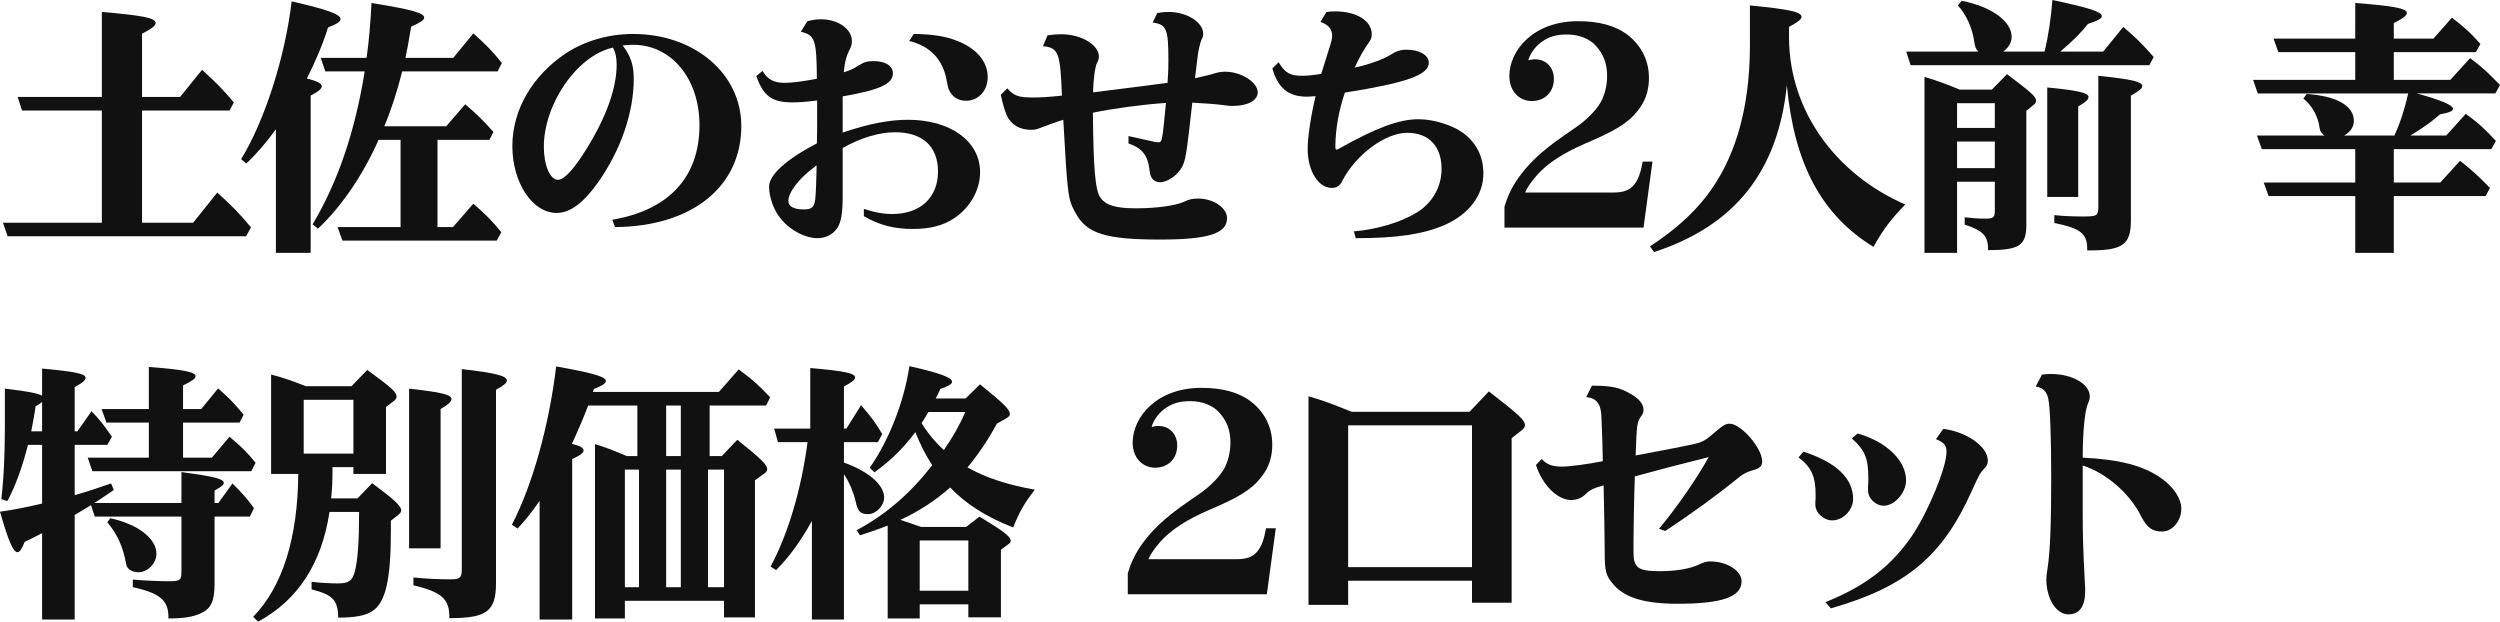
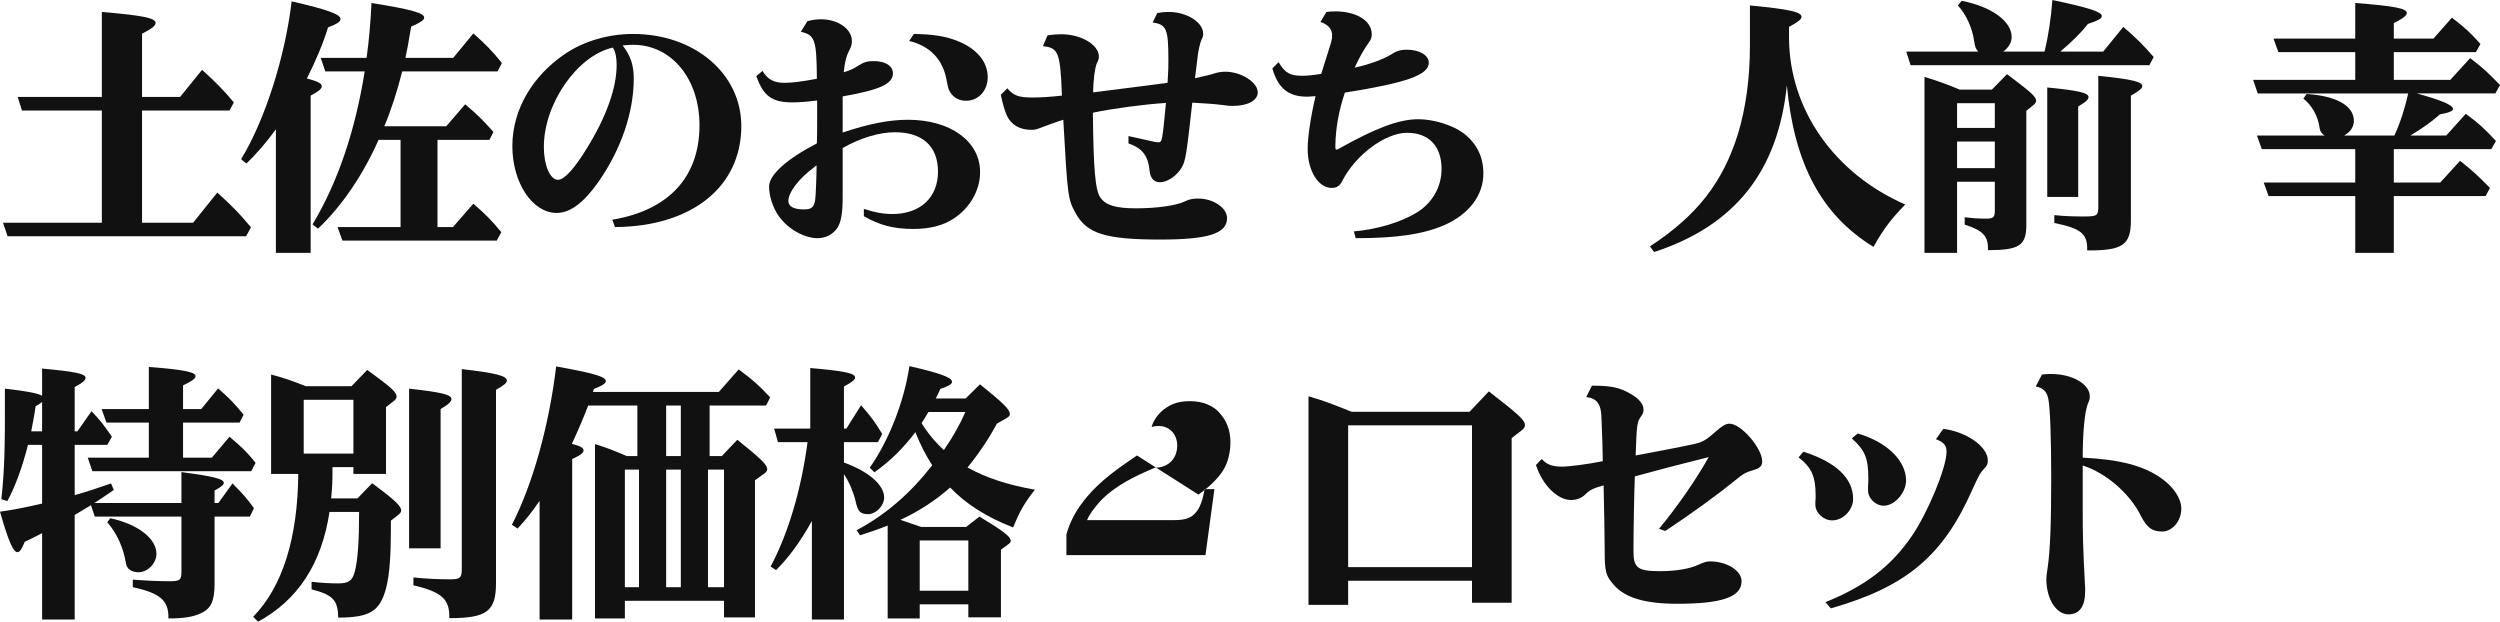
<svg xmlns="http://www.w3.org/2000/svg" id="Layer_2" width="920.47" height="228.91" viewBox="0 0 920.47 228.91">
  <defs>
    <style>.cls-1{fill:#111;stroke-width:0px;}</style>
  </defs>
  <g id="_レイヤー_1">
    <path class="cls-1" d="m66.3,35.7l8.1-10c5.3,4.8,7.8,7.4,11.7,12l-1.6,3h-32.2v41.3h18.8l8.9-11.1c5.7,5.2,8,7.5,12.4,12.8l-1.8,3.3H2.8l-1.7-5h36.4v-41.3H8.1l-1.6-5h31V4.4c15.1,1.3,19.8,2.2,19.8,4.1,0,.9-1.4,2.1-5,3.9v23.3h14Z" />
    <path class="cls-1" d="m101.58,47.6c-3.4,4.7-7.4,9.4-10.9,12.6l-1.9-1.6c8.8-14.4,16.2-37.7,18.6-58.1,13.5,3.1,18,4.8,18,6.5,0,1-1.3,1.8-4.6,3.1-1.8,5.9-4.6,12.5-7.8,18.8,3.6.9,5.5,1.8,5.5,2.8s-1.1,1.9-4.1,3.5v57.9h-12.8v-45.5Zm62.7-1.1l7-8.1c4.6,3.9,6.7,6,10.4,10.2l-1.5,2.9h-19.1v32.1h5.7l7.5-8.6c4.8,4.2,6.6,6,10.3,10.5l-1.7,3.1h-56.8l-1.8-5h23.2v-32.1h-8.1c-5.7,12.9-13.6,24.5-22.3,32.7l-2-1.6c9.3-15.5,15.7-34.4,19.2-56.3h-14.5l-1.7-5h16.9c.9-6.7,1.4-12.2,1.8-20.2,14.9,2.4,19.4,3.7,19.4,5.4,0,.9-1.4,1.8-4.8,3.3-1,6.2-1.5,8.6-2.1,11.5h17.6l7.4-9c4.5,4,6.9,6.4,10.5,10.9l-1.6,3.1h-35.1c-1.7,6.9-4.3,14.9-6.6,20.2h22.8Z" />
    <path class="cls-1" d="m225.44,80.9c20.8-3.5,32.1-15.7,32.1-34.8,0-17.1-10.3-29.6-24.4-29.6-.7,0-1.4,0-2.4.1l-1,.1h-.5c3,3.9,4.1,7.3,4.1,12.3,0,12.5-4.8,26.3-13.1,38.1-5.4,7.6-10.3,11.3-15.3,11.3-8.9,0-16.3-11.1-16.3-24.6s7.5-26,19.6-34.1c6.9-4.6,15.8-7.2,24.8-7.2,22.7,0,39.9,14.6,39.9,33.9,0,22.4-18.2,37-46.5,37.2l-1-2.7Zm.2-63.4c-.1,0-.3.1-.3.1-13,3.1-25.1,20.7-25.1,36.5,0,6.8,2.3,12.1,5.2,12.1,2.3,0,6-4,10.7-11.7,7.1-11.5,10.9-22.1,10.9-30.6,0-2.6-.4-4.7-1.3-6.2l-.1-.2Z" />
    <path class="cls-1" d="m280.76,26.1c1.8,3.1,4.1,4.4,8.1,4.4,2.8,0,6.6-.5,11.9-1.5-.1-14.4-.7-16.1-5.9-17.3l2.4-3.9c2.1-.5,3.3-.7,5-.7,6.3,0,11.4,3.6,11.4,8,0,1.3-.3,2.3-1.1,3.7-.9,1.8-1.5,3.8-1.9,7.8,2.4-.7,3.8-1.4,5.3-2.4,2.1-1.3,3.3-1.7,5.6-1.7,4.4,0,7.2,1.7,7.2,4.5,0,3.9-4.8,6.1-18.5,8.5v13.3c9.5-3.2,17.2-4.7,24-4.7,15.7,0,26.6,7.9,26.6,19.3,0,6.6-3.7,13.1-9.6,17-4.1,2.7-8.9,3.9-15.1,3.9-7.1,0-12.4-1.4-18.1-4.7v-2.7c3.9,1.3,7,1.9,10.5,1.9,10.3,0,16.8-6.1,16.8-15.6s-5.9-14.5-15.8-14.5c-5.8,0-12.6,2-19.3,5.8v18.1c0,5.5-.5,8.7-1.7,10.9-1.5,2.6-4.3,4.2-7.6,4.2-4.3,0-9.7-2.7-13.1-6.7-2.8-3.1-4.7-8.2-4.7-12.3,0-4.3,6.4-10.1,17.6-15.9.1-3.1.1-4.9.1-8.3v-7.5c-3.9.5-6.7.7-9.1.7-7.5,0-10.7-2.3-13.3-9.7l2.3-1.9Zm19.3,35.2l-.3.3c-5.5,4-9.5,9.2-9.5,12.4,0,2,2,3.1,5.7,3.1,2.9,0,3.8-.8,4.2-3.7.2-1.1.5-9.4.5-12.5l-.6.4Zm36.4-48.8c6.9.1,11.4.8,15.6,2.4,7.4,2.8,11.6,7.7,11.6,13.5,0,5-3.4,8.7-8,8.7-3,0-5.3-1.6-6.4-4.3-.2-.7-.3-1-.7-3.1-1.3-7.7-6.1-12.8-13.8-14.6l1.7-2.6Z" />
    <path class="cls-1" d="m425.39,52.3l1.2.1c1.3,0,1.4-.9,2.7-14.5-8.1.5-19.9,2.1-26.9,3.6.2,21.1.9,28.7,2.8,31.3,2,2.8,5.7,3.9,13,3.9,7.8,0,14.9-1,18.2-2.6,1.3-.7,2.9-1,4.8-1,5.5,0,10.6,3.4,10.6,7.2,0,5.7-6.9,7.9-24.6,7.9-20.2,0-27.1-2.2-31.2-9.8-2.8-5.1-2.9-5.9-4.5-34.3-2.1.6-5,1.7-7.7,2.7-2.2.9-2.8,1-4.1,1-4.2,0-7.4-1.8-9-5.3-.8-1.9-1.4-3.8-2.2-7.6l2.4-2.4c2.2,2.7,4.2,3.4,9.2,3.4,3,0,6.5-.2,10.9-.7-.6-16-1.3-17.6-7-18.2l1.7-4c2.3-.3,3.4-.4,5-.4,7.4,0,13.9,3.9,13.9,8.2,0,.9-.2,1.5-.6,2.2-.8,1.3-1.5,6.7-1.5,11,17-2.1,24.3-3.1,27.4-3.5.3-4.8.3-6,.3-8.3,0-11.6-.7-13.2-5.8-13.9l1.7-3.5c1.7-.3,2.7-.4,4.2-.4,6.7,0,12.7,3.8,12.7,8,0,.8-.1,1.3-.6,2.2-.5,1-1.3,4.5-1.5,6.8-.5,3.9-.7,5.8-.9,7.4,3.6-.8,6.5-1.5,7.6-1.9,1-.3,2.4-.5,3.5-.5,5.9,0,12,3.9,12,7.6,0,3-3.7,5-9.2,5-1,0-1.6,0-3.5-.3-3.1-.4-6.1-.6-11.4-.9-2.1,19-2.5,21.4-3.8,23.7-1.7,3.1-5.3,5.6-8.1,5.6-2.2,0-3.5-1.4-3.8-4.1-.6-5.8-2.7-8.4-7.8-10.2v-2.7l9.9,2.2Z" />
    <path class="cls-1" d="m470.77,22.9c2.4,4,4.2,5,8.7,5,1.8,0,3.8-.2,7-.7.7-2.2,1.5-4.9,2.5-8,1.4-4.3,1.5-4.9,1.5-6.2,0-2.3-1.5-4-4.3-4.9l2.2-3.7c1.6-.2,2.3-.2,3.4-.2,7.7,0,13.3,3.5,13.3,8.4,0,1.2-.3,2-1.1,3.1-1.6,2.2-3.2,4.9-5.2,9.2,5.2-1.1,10.6-3.1,13.2-4.7,2.1-1.4,3.7-1.9,6-1.9,4.6,0,8.1,2,8.1,4.8,0,4.5-8.2,7.4-30.9,11-2.2,6.5-3.4,13-3.5,19.5v.6c0,.6.1.9.4.9.2,0,.5-.1,1-.4,13.7-7.7,22.1-10.8,29.2-10.8,5.6,0,12.6,2.2,16.5,5.1,4.9,3.7,7.4,8.7,7.4,14.9,0,8-5.3,15-14.4,19-7.9,3.4-17.7,4.8-32.6,4.8l-.7-2.5c8.4-.7,17.2-3.3,23.1-6.9,5.8-3.5,9.2-9.5,9.2-16.1,0-8.4-4.7-13.3-12.7-13.3s-18.9,8.1-23.8,17.6c-.9,1.9-2.1,2.7-3.9,2.7-5,0-8.9-6.3-8.9-14.4,0-4.3,1.1-11.7,2.9-19.4-1.3.1-2.5.2-3.1.2-6.9,0-10.7-3.1-12.8-10.4l2.3-2.3Z" />
-     <path class="cls-1" d="m579.92,47.1c3.8-2.6,7.4-6,9.4-9.4,1.4-2.4,2.4-6,2.4-9.8,0-4.6-1.4-8.1-4.3-11.2-2.1-2.3-5.9-4-10.4-4-3.9,0-6.8.7-9.9,3.1-2.2,1.7-4,4.5-4.4,6.4,5.3-1.5,9.4,1.8,9.4,6.8s-3.4,8.2-8.2,8.2c-4.3,0-8.2-3.4-8.2-9.2,0-9.4,8.8-20.2,25.3-20.2,7.8,0,13.5,1.7,17.5,4.5,5.1,3.6,8.6,9.2,8.6,16.4,0,4-1,7.4-2.8,10.2-3.2,4.9-7.2,8.1-17.8,12.7l-3,1.3c-7.8,3.4-12.8,6.8-16,9.9-2.5,2.4-5,5.7-6,8.1h32.2c4,0,6.3-.8,8.1-3.1,1.4-1.8,2.3-4.4,3-8.3h3.6l-3.3,24.3h-51.2v-7.7c.9-3.1,2.3-6.5,4.9-10.3,3.5-4.9,7.8-9.6,17.6-16.3l3.5-2.4Z" />
    <path class="cls-1" d="m658.7,14.2c.2,26.2,16.7,49.7,42.8,61.1-5.2,5.3-8.1,9.1-11.7,15.6-19.1-11.7-29.2-30.5-31.9-59.5-3.3,31.8-19.2,51.7-48.9,61.4l-1.5-2.1c17.3-11.3,26.8-23.5,32.4-41.4,2.9-9.6,4.4-20.4,4.4-32.6V2c14.5,1.4,19,2.4,19,4.2,0,.9-1.3,1.9-4.6,3.7v4.3Z" />
    <path class="cls-1" d="m728.37,19c-.9-1-1.2-1.7-1.5-3.8-.7-4.9-2.9-9.8-6-13.2l1.4-1.7c10.9,2.1,18.4,7.5,18.4,13.3,0,2-1.1,3.9-3.1,5.4h15.2c1.4-5.6,2.4-12.4,2.9-19,13.7,2.9,18.2,4.4,18.2,5.9,0,.9-1.4,1.7-5.1,2.9-2.5,3.2-5.8,6.5-10.2,10.2h15.8l7.4-9.1c5.1,4.4,7.1,6.4,11.2,11.1l-1.6,3h-87.91l-1.6-5h26.5Zm-7.8,47.9v26.2h-12V28.3c4.9,1.5,8.2,2.7,13,4.7h11.8l5.6-5.7c9,6.8,10.7,8.3,10.7,9.8,0,.5-.3,1-.9,1.5l-2.7,2.2v42c0,7.6-2.6,9.3-14.1,9.3.1-5.1-1.7-7.2-8.6-9.4v-2.7c2.5.3,4.9.5,7.8.5,2.7,0,3.3-.5,3.3-2.9v-10.7h-13.9Zm13.9-28.9h-13.9v9.1h13.9v-9.1Zm-13.9,14.1v9.8h13.9v-9.8h-13.9Zm33.2-19.9c11.4,1.1,15.2,2,15.2,3.5,0,.9-.9,1.8-3.8,3.5v33.3h-11.4v-40.3Zm2.6,47c3.8.4,7,.5,10.9.5,4.8,0,5.3-.3,5.3-3.6V27.9c12.5,1.3,16.2,2.2,16.2,3.8,0,.8-1.1,1.8-4.2,3.5v45.9c0,9.1-3,11.2-16.1,11.1.2-6.1-2.2-8.1-12.1-10.1v-2.9Z" />
    <path class="cls-1" d="m881.37,67.2h17.1l7.3-8c4.8,3.8,6.9,5.8,11,10l-1.6,3h-33.8v20.9h-14.2v-20.9h-31.9l-1.8-5h33.7v-12.3h-34.4l-1.8-5h24.9c-1.1-.7-1.7-1.7-1.8-2.7-.6-4.5-2.9-8.5-6-10.9l1.2-1.7c10.9.7,17.4,4.3,17.4,9.9,0,2.2-1.3,4.1-3.6,5.4h18.5c2.1-4.5,3.9-10,5.1-15.5h-55.4l-1.7-5h37.6v-10.2h-28.3l-1.8-5h30.1V1.1c14.4,1.1,19,2,19,3.7,0,.9-1.4,2-4.8,3.7v5.7h14.6l6.8-7.7c5,3.9,6.7,5.4,10.5,9.7l-1.7,3h-30.2v10.2h20.8l7.3-8c5,3.8,6.4,5.2,11,9.9l-1.7,3.1h-28.9c9,2.5,13.3,4.3,13.3,5.7,0,.8-1.5,1.4-4.8,2-3.3,2.9-6.3,5-10.9,7.8h13.2l7.2-8c5,3.7,6.4,5,11.1,10l-1.7,3h-35.9v12.3Z" />
    <path class="cls-1" d="m15.5,135.7c12,1.1,16,1.9,16,3.4,0,.9-1,1.8-4,3.4v16.3h1l5.2-7.4c3.3,3.5,4.4,4.9,7.5,9.4l-1.7,3h-12v18.5c4-1.1,8.8-2.7,13.4-4.3l1,2.4c-3.2,2.2-4.7,3.2-6.7,4.5l-.5.3h32.1v-11.4c11.8,1.6,15.6,2.5,15.6,4,0,.7-1,1.5-3.4,2.8v4.6h1.4l5.2-7.2c3.8,3.8,5.4,5.6,7.9,9.1l-1.5,3.1h-13v24.6c0,6.6-1.3,9.4-5.3,11.1-2.8,1.3-6.4,1.8-11.7,1.8.2-6.5-2.9-9.3-13.1-11.5v-2.8c5,.4,9.5.6,13.3.6,4.1,0,4.6-.4,4.6-3.5v-20.3h-31.9l-1.4-4.2-6,3.6v38.5h-12v-31.8c-2.9,1.5-3.5,1.8-6.4,3.2-1.1,2.7-1.8,3.8-2.7,3.8-1.5,0-3.3-4-6.4-14.9,4.9-.7,9.6-1.6,15.5-3v-21.6h-5.2c-2,7.9-4.6,15.2-7.6,20.7l-2.2-.7c1.1-10.3,1.4-17.7,1.3-40.7,8,.9,12.1,1.7,13.7,2.6v-10Zm0,12.3c-.7.6-1.1.8-2.4,1.6-.4,3.1-.9,5.4-1.6,9.2h4v-10.8Zm62.5,20.5l6.5-7.7c4.6,3.9,6.5,5.7,9.6,9.6l-1.6,3.1h-58.5l-1.7-5h22.5v-12.9h-15.6l-1.8-5h17.4v-15.5c13,1,17.2,1.9,17.2,3.4,0,.9-1.3,1.8-4.6,3.4v8.7h6.7l6.2-7.6c4,3.5,5.9,5.4,9.4,9.7l-1.5,2.9h-20.8v12.9h10.6Zm-37.4,22.3c10.2,2.2,17,7.5,17,13.1,0,3.5-3.2,6.8-6.6,6.8-2.5,0-4.3-1.2-4.6-3.2-1-5.9-3.2-10.9-6.9-15.2l1.1-1.5Z" />
    <path class="cls-1" d="m122.42,173.2c0,4-.1,6.4-.5,10.3h9.7l5.4-5.6c8.1,6,10.7,8.4,10.7,10,0,.6-.3,1-1.1,1.7l-2.7,2.1v3.5c0,18.7-2,27.1-7.3,30.1-2.6,1.5-6.4,2.1-12.1,2.1-.1-6.4-1.9-8.4-9.8-10.4v-2.8c3.2.4,6.7.6,9.8.6,3.9,0,5.2-1,6.1-4.3,1.1-4.2,1.6-11,1.6-22h-10.9c-2.9,19.1-11.7,32.5-26.3,40.4l-1.8-1.8c10.8-11.1,16.4-28.9,16.6-52.6h-10v-36.6c4.6,1.2,7.7,2.3,12.8,4.3h16.8l5.8-6c8.8,6.4,10.8,8.2,10.8,9.8,0,.6-.3,1.1-1.1,1.7l-2.8,2.2v24.6h-12v-2.5h-7.7v1.2Zm7.7-6.2v-19.8h-18.3v19.8h18.3Zm20.5-23.9c11.8,1.3,15.6,2.2,15.6,3.8,0,1-1.1,2-4,3.7v51.3h-11.6v-58.8Zm1.6,69.5c4.6.5,9,.7,13.7.7,3.4,0,4.1-.6,4.1-3.6v-73.8c12.4,1.4,16.6,2.5,16.6,4.2,0,.9-1.1,1.8-4,3.4v71.2c0,10.4-3.4,12.9-17.2,12.9.2-6.9-2.6-9.6-13.2-12.1v-2.9Z" />
    <path class="cls-1" d="m230.07,227.71h-11v-64.2c4.2,1.3,6.5,2.2,11.7,4.4h3.9v-18.6h-18.1c-1.1,3-4.2,10.3-6,14.1,3.1.8,4.3,1.5,4.3,2.4s-1.1,1.8-4.2,3.2v59.1h-12v-43.7c-3,4.4-5.4,7.3-8.1,10.2l-2.1-1.4c7.6-14.7,13.7-36.5,16.3-58.3,13.9,2.5,18.3,3.8,18.3,5.4,0,.8-1.1,1.6-4.4,2.9q-.2.6-.4,1.1h46.4l7.3-8.3c5.4,4,7.3,5.7,11.6,10.3l-1.5,3h-20.8v18.6h4.5l5.7-6c8.6,6.9,11,9.2,11,10.8,0,.6-.3,1.1-1,1.6l-3.5,2.5v50.5h-11.4v-6.1h-36.5v6.5Zm5.2-11.5v-43.3h-5.2v43.3h5.2Zm10-48.3h5.4v-18.6h-5.4v18.6Zm5.4,48.3v-43.3h-5.4v43.3h5.4Zm15.9,0v-43.3h-5.9v43.3h5.9Z" />
    <path class="cls-1" d="m286.43,162.8l-1.4-5h13.3v-22.3c12.6,1.1,16.5,1.9,16.5,3.5,0,.8-1.1,1.7-4.1,3.3v15.5h.9l5.4-8.6c3.6,4.1,5.1,6.1,7.8,10.6l-1.6,3h-12.5v7.5c9.1,3.3,14.8,8.2,14.8,12.9,0,3-3,6.1-5.9,6.1s-3.8-1-4.6-4.7c-.7-3.1-2.3-7-4.1-9.7l-.2-.3v53.5h-11.8v-36.3c-4.2,7.6-8.6,13.6-13.2,18.1l-2-1.3c6.5-12.2,11.3-28.4,13.6-45.8h-10.9Zm80.6-6.8c-3,5.6-6.7,11.1-10.8,16.1,6.5,3.7,14.6,6.4,24.8,8.2-3.8,4.9-5.5,7.7-8,13.9-10-3.9-17.3-8.6-23.2-14.7-5.3,4.7-11.4,8.7-18.3,11.9,1.8.6,5.6,1.9,7.6,2.6h16.6l4.9-3.8c8.9,5.4,11.5,7.4,11.5,8.9,0,.5-.2.8-.9,1.3l-2.7,2v24.9h-12v-4.8h-17.9v5.2h-11.8v-34.2c-2.7,1.1-6.4,2.4-10.2,3.6l-1.2-1.9c10.7-5.7,19.7-13.5,27.8-23.9-2.5-3.9-4.3-7.4-6.2-12.2-4.4,5.9-9.4,10.8-15.1,14.8l-1.7-1.7c7-9.9,12.7-24.4,14.6-37.4,11.4,2.6,15.7,4.2,15.7,5.8,0,.8-1.3,1.6-4.3,2.6-1,2.1-1.2,2.6-1.7,3.5h11l5.3-5.2c8.9,7.2,11,9.3,11,11,0,.5-.4,1-1.3,1.5l-3.5,2Zm-10.5,61.5v-18.5h-17.9v18.5h17.9Zm-14.7-65.8q-1.6,2.6-1.8,3c-.2.3-.5.7-.7,1.1,2.1,3.5,5.2,7.2,8.2,9.9,3.4-4.9,6.1-9.8,7.9-14h-13.6Z" />
-     <path class="cls-1" d="m441.23,182.1c3.8-2.6,7.4-6,9.4-9.4,1.4-2.4,2.4-6,2.4-9.8,0-4.6-1.4-8.1-4.3-11.2-2.1-2.3-5.9-4-10.4-4-3.9,0-6.8.7-9.9,3.1-2.2,1.7-4,4.5-4.4,6.4,5.3-1.5,9.4,1.8,9.4,6.8s-3.4,8.2-8.2,8.2c-4.3,0-8.2-3.4-8.2-9.2,0-9.4,8.8-20.2,25.3-20.2,7.8,0,13.5,1.7,17.5,4.5,5.1,3.6,8.6,9.2,8.6,16.4,0,4-1,7.4-2.8,10.2-3.2,4.9-7.2,8.1-17.8,12.7l-3,1.3c-7.8,3.4-12.8,6.8-16,9.9-2.5,2.4-5,5.7-6,8.1h32.2c4,0,6.3-.8,8.1-3.1,1.4-1.8,2.3-4.4,3-8.3h3.6l-3.3,24.3h-51.2v-7.7c.9-3.1,2.3-6.5,4.9-10.3,3.5-4.9,7.8-9.6,17.6-16.3l3.5-2.4Z" />
+     <path class="cls-1" d="m441.23,182.1c3.8-2.6,7.4-6,9.4-9.4,1.4-2.4,2.4-6,2.4-9.8,0-4.6-1.4-8.1-4.3-11.2-2.1-2.3-5.9-4-10.4-4-3.9,0-6.8.7-9.9,3.1-2.2,1.7-4,4.5-4.4,6.4,5.3-1.5,9.4,1.8,9.4,6.8s-3.4,8.2-8.2,8.2l-3,1.3c-7.8,3.4-12.8,6.8-16,9.9-2.5,2.4-5,5.7-6,8.1h32.2c4,0,6.3-.8,8.1-3.1,1.4-1.8,2.3-4.4,3-8.3h3.6l-3.3,24.3h-51.2v-7.7c.9-3.1,2.3-6.5,4.9-10.3,3.5-4.9,7.8-9.6,17.6-16.3l3.5-2.4Z" />
    <path class="cls-1" d="m496.37,222.71h-14.6v-76.8c5.8,1.7,7.6,2.4,15.9,5.7h43.4l7.1-7.5c11,8.5,13.3,10.6,13.3,12.4,0,.7-.4,1.3-1.3,2l-3.6,2.8v60.6h-14.6v-8.1h-45.6v8.9Zm45.6-13.9v-52.2h-45.6v52.2h45.6Z" />
    <path class="cls-1" d="m567.63,169c2,2.1,3.9,2.8,7.5,2.8,2.7,0,9.6-.9,15-2-.1-5.3-.2-9.2-.3-10.9l-.2-5.2c-.1-4.9-1.7-7.1-5.6-7.5l2.1-4.2c7,0,10.1.6,14.2,3,3.2,1.8,4.8,3.8,4.8,5.9,0,.9-.3,1.6-.9,2.4-1.5,2.1-1.6,2.9-2,14.4,9.7-1.8,17.9-3.4,21.9-4.3,2.9-.7,4.1-1.4,7.8-4.7,2.3-2,3.5-2.7,4.9-2.7,4.2,0,12,9,12,13.9,0,1.7-1,2.6-3.3,3.2-2.7.8-3.7,1.3-6.7,3.8-6,4.9-16.4,12.5-25.7,18.6l-2.3-.8c6.8-8.2,13.7-18.2,18.3-26.4-11.2,2.8-18.5,4.7-27.2,7.1-.3,7.8-.5,20.4-.5,27.7,0,6,1.6,7.2,9.8,7.2,5.8,0,11.2-.9,14.4-2.5,1.8-.8,2.7-1.1,4-1.1,6.2,0,11.6,3.4,11.6,7.3,0,5.8-7.2,8.3-23.7,8.3-11.8,0-19.2-2.2-23.3-6.9-3-3.4-3.4-4.9-3.4-12.6-.1-9.6-.1-10.3-.4-24.1-3.9,1.1-5.1,1.7-6.8,3.4-1.3,1.3-3.2,2-5.2,2-5,0-10.6-5.6-12.9-12.9l2.1-2.2Z" />
    <path class="cls-1" d="m663.99,166.3c12.1,3.9,18.3,9.8,18.3,17.4,0,4.1-3.7,7.9-7.7,7.9-3.2,0-6.2-2.8-6.2-5.8v-1.1c.1-.8.1-1.5.1-2.3,0-7-1.5-10.3-6.3-14l1.8-2.1Zm8.1,55.4c14.5-5.8,24.1-13.1,31.8-24.3,5.9-8.6,12.8-25.3,12.8-31,0-2.4-.9-3.5-3.9-4.7l2.7-3.8c8.7,1.1,16.4,6.6,16.4,11.6,0,1.3-.3,2.1-1.4,3.1-1.5,1.7-1.7,2-4.3,7.7-10.8,24.4-24.2,35.7-52.1,43.7l-2-2.3Zm11.9-62.1c10.7,3.1,17.8,10,17.8,17.3,0,4.5-4.2,9.3-8.2,9.3-3,0-5.8-2.7-5.8-5.6v-1.4c.1-.9.1-2,.1-3.1,0-7.4-1.2-10.3-6.1-14.7l2.2-1.8Z" />
    <path class="cls-1" d="m766.83,187.9c0,9.2.1,13.3.8,26.9.1.7.1,2.2.1,2.9,0,5.6-2.1,8.5-6.2,8.5-4.5,0-8.1-5.8-8.1-13q0-1.1.5-4.3c.9-6,1.3-16,1.3-33,0-14.8-.4-26-1.1-29.2-.6-2.6-1.9-3.9-4.6-4.4l2.3-4.4c1.6-.2,2.3-.2,3.4-.2,7.7,0,14.2,3.7,14.2,8.2,0,.8-.1,1.5-.6,2.5-1.2,2.6-2,10.5-2,20.1,13.7.7,22.2,2.9,28.8,7.5,4.6,3.2,7.5,7.5,7.5,11.3,0,4.5-3.3,8.4-7,8.4s-5.6-1.3-7.9-5.8c-4-8.1-12.8-15.8-21.4-18.5v16.5Z" />
  </g>
</svg>